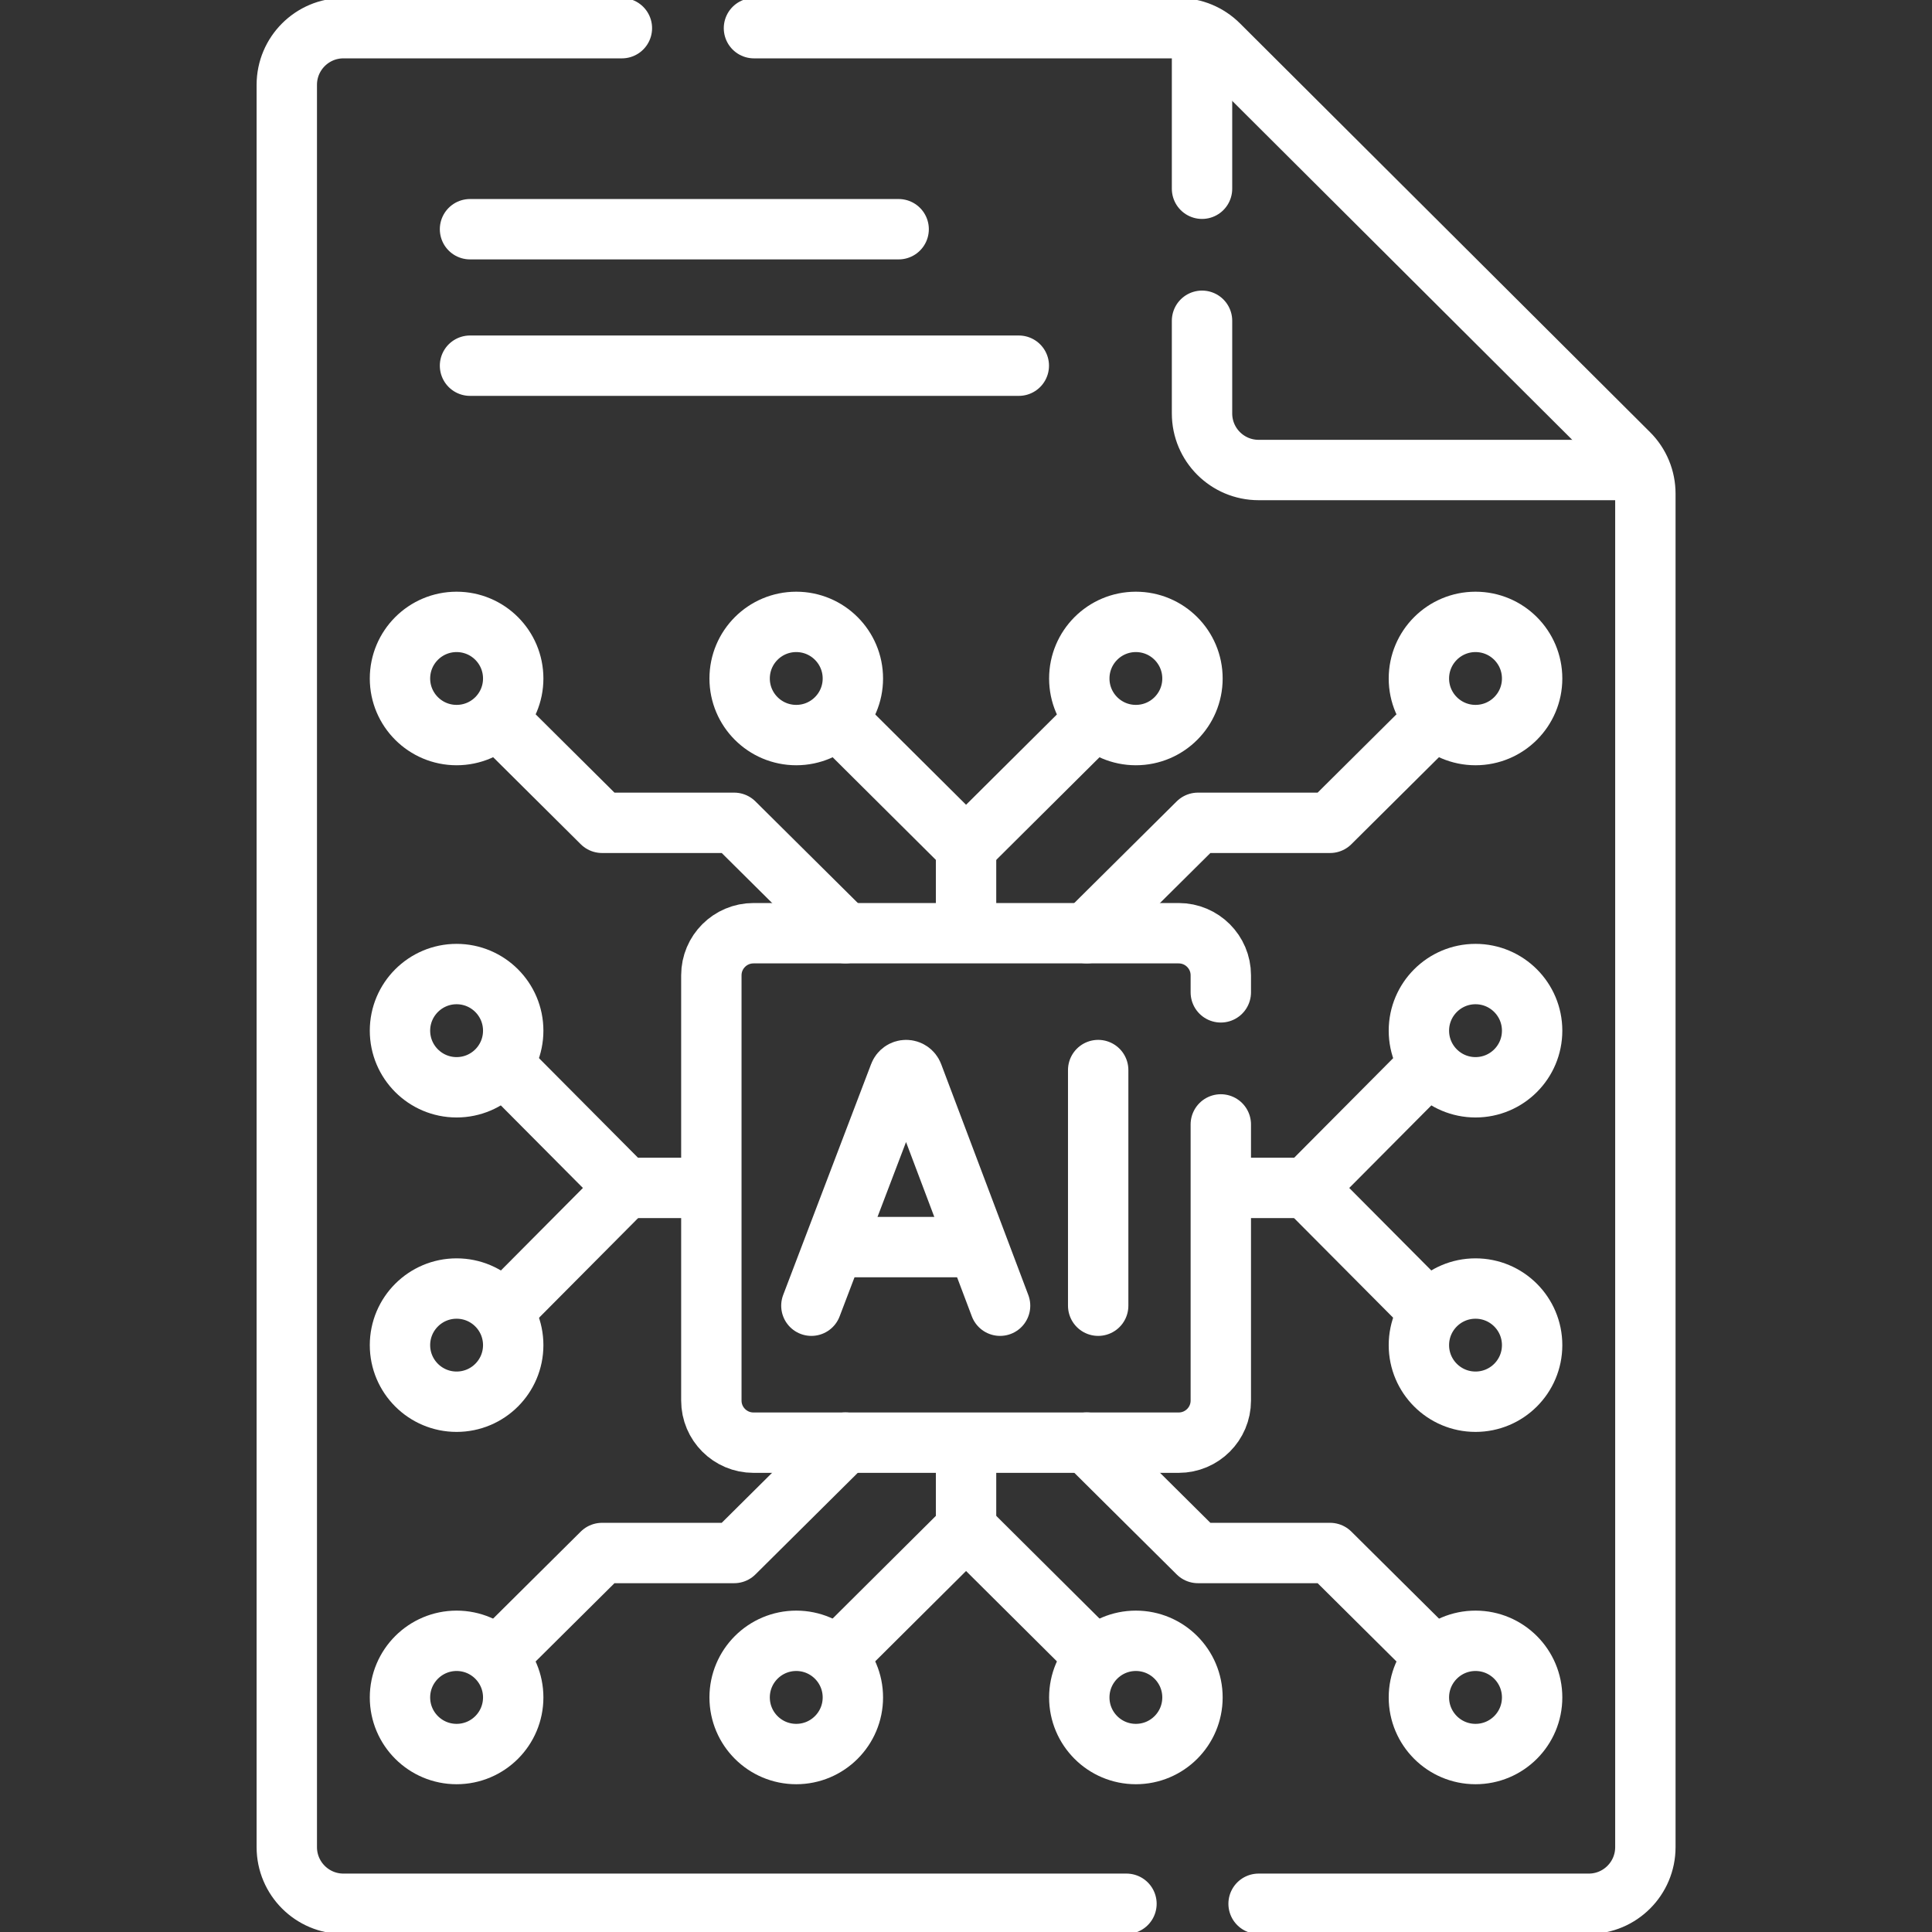
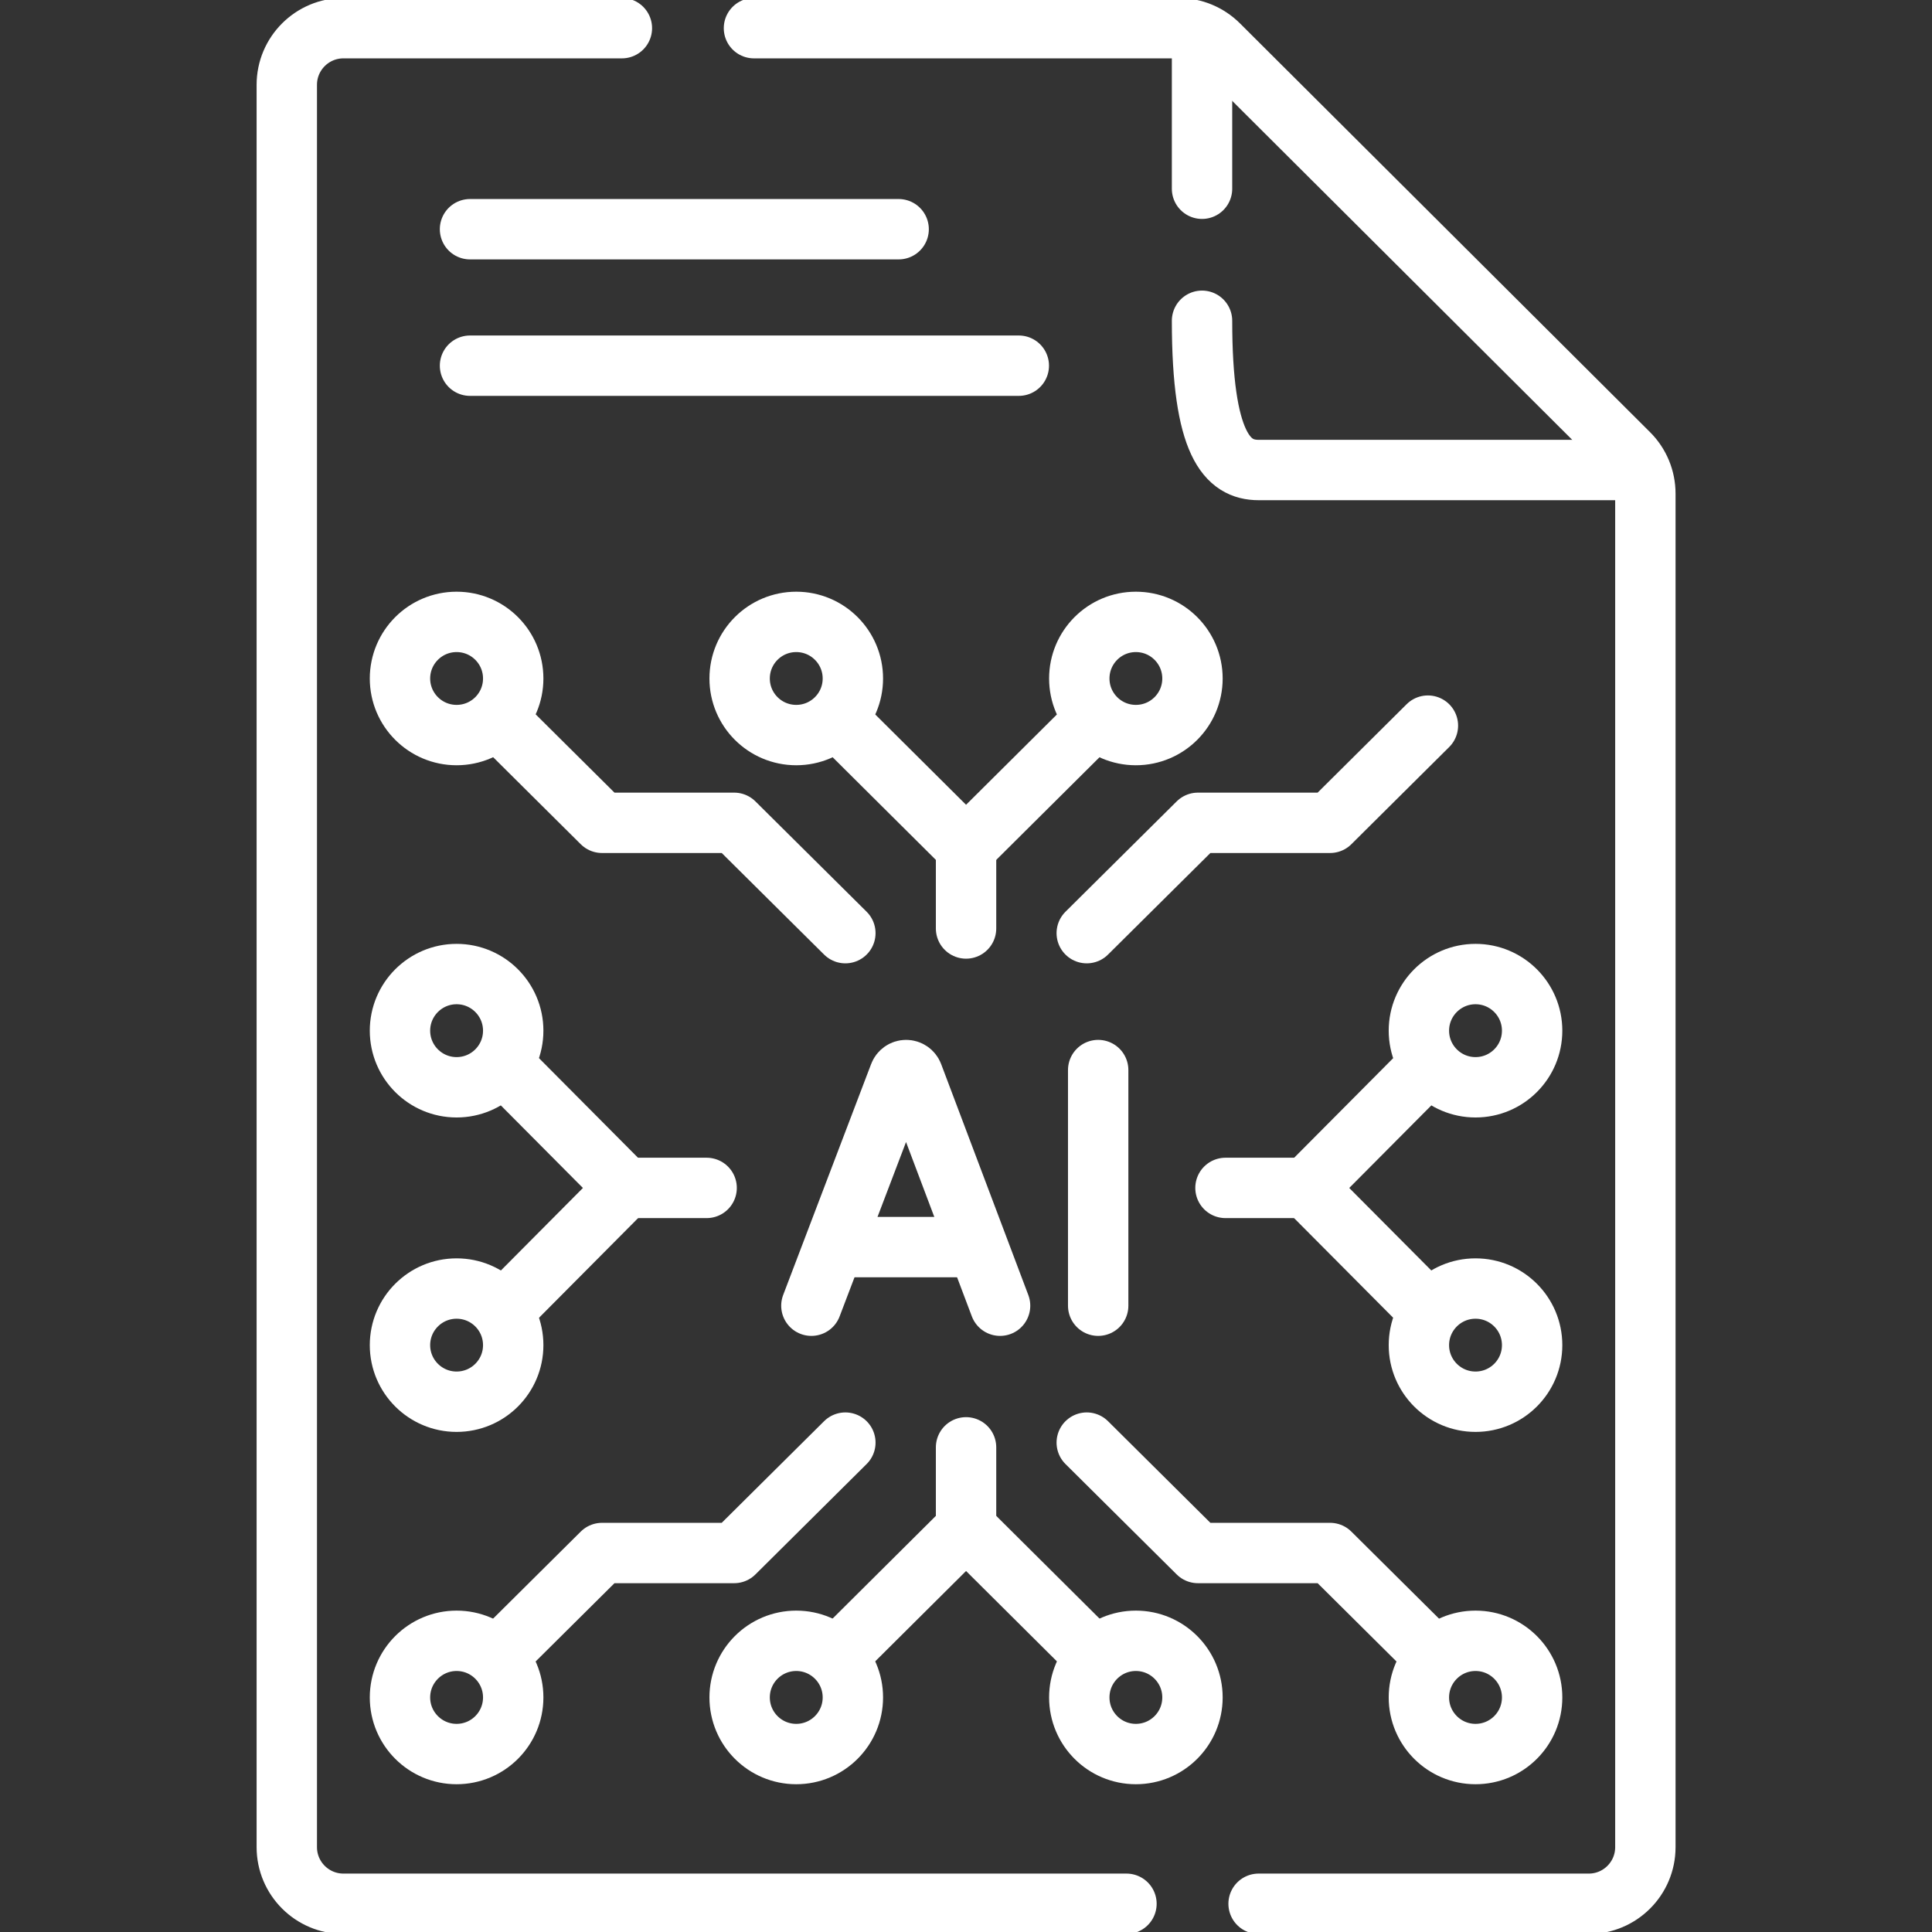
<svg xmlns="http://www.w3.org/2000/svg" width="36" height="36" viewBox="0 0 36 36" fill="none">
  <rect x="0" y="0" width="36" height="36" fill="#333333" stroke="none" />
  <g clip-path="url(#clip0_5810_233757)">
    <path d="M11.588 0.525H6.399C5.817 0.525 5.344 0.998 5.344 1.58V34.419C5.344 35.001 5.817 35.474 6.399 35.474H20.99" stroke="white" stroke-width="1.125" stroke-miterlimit="10" stroke-linecap="round" stroke-linejoin="round" />
    <path d="M14.049 0.525H21.962C22.241 0.525 22.509 0.636 22.707 0.833L30.349 8.451C30.548 8.649 30.659 8.918 30.659 9.198V34.419C30.659 35.001 30.187 35.474 29.605 35.474H23.452" stroke="white" stroke-width="1.125" stroke-miterlimit="10" stroke-linecap="round" stroke-linejoin="round" />
    <path d="M22.398 3.517V0.736" stroke="white" stroke-width="1.125" stroke-miterlimit="10" stroke-linecap="round" stroke-linejoin="round" />
-     <path d="M22.398 5.977V7.704C22.398 8.286 22.87 8.758 23.453 8.758H30.378" stroke="white" stroke-width="1.125" stroke-miterlimit="10" stroke-linecap="round" stroke-linejoin="round" />
-     <path d="M22.748 20.952V26.098C22.748 26.531 22.396 26.882 21.963 26.882H14.04C13.607 26.882 13.255 26.531 13.255 26.098V18.173C13.255 17.74 13.607 17.389 14.04 17.389H21.963C22.396 17.389 22.748 17.74 22.748 18.173V18.491" stroke="white" stroke-width="1.125" stroke-miterlimit="10" stroke-linecap="round" stroke-linejoin="round" />
+     <path d="M22.398 5.977C22.398 8.286 22.87 8.758 23.453 8.758H30.378" stroke="white" stroke-width="1.125" stroke-miterlimit="10" stroke-linecap="round" stroke-linejoin="round" />
    <path d="M15.119 24.33L16.758 20.027C16.778 19.974 16.828 19.939 16.884 19.939C16.941 19.939 16.991 19.974 17.011 20.027L18.635 24.33" stroke="white" stroke-width="1.125" stroke-miterlimit="10" stroke-linecap="round" stroke-linejoin="round" />
    <path d="M15.64 23.238H18.122" stroke="white" stroke-width="1.125" stroke-miterlimit="10" stroke-linecap="round" stroke-linejoin="round" />
    <path d="M20.463 19.939V24.33" stroke="white" stroke-width="1.125" stroke-miterlimit="10" stroke-linecap="round" stroke-linejoin="round" />
-     <path d="M27.494 13.697C28.077 13.697 28.549 13.225 28.549 12.643C28.549 12.06 28.077 11.588 27.494 11.588C26.912 11.588 26.439 12.06 26.439 12.643C26.439 13.225 26.912 13.697 27.494 13.697Z" stroke="white" stroke-width="1.125" stroke-miterlimit="10" stroke-linecap="round" stroke-linejoin="round" />
    <path d="M8.508 13.697C9.091 13.697 9.563 13.225 9.563 12.643C9.563 12.06 9.091 11.588 8.508 11.588C7.926 11.588 7.453 12.06 7.453 12.643C7.453 13.225 7.926 13.697 8.508 13.697Z" stroke="white" stroke-width="1.125" stroke-miterlimit="10" stroke-linecap="round" stroke-linejoin="round" />
    <path d="M14.837 13.697C15.419 13.697 15.892 13.225 15.892 12.643C15.892 12.06 15.419 11.588 14.837 11.588C14.254 11.588 13.782 12.06 13.782 12.643C13.782 13.225 14.254 13.697 14.837 13.697Z" stroke="white" stroke-width="1.125" stroke-miterlimit="10" stroke-linecap="round" stroke-linejoin="round" />
    <path d="M21.165 13.697C21.748 13.697 22.22 13.225 22.22 12.643C22.22 12.06 21.748 11.588 21.165 11.588C20.583 11.588 20.111 12.06 20.111 12.643C20.111 13.225 20.583 13.697 21.165 13.697Z" stroke="white" stroke-width="1.125" stroke-miterlimit="10" stroke-linecap="round" stroke-linejoin="round" />
    <path d="M27.494 32.684C28.077 32.684 28.549 32.212 28.549 31.629C28.549 31.047 28.077 30.574 27.494 30.574C26.912 30.574 26.439 31.047 26.439 31.629C26.439 32.212 26.912 32.684 27.494 32.684Z" stroke="white" stroke-width="1.125" stroke-miterlimit="10" stroke-linecap="round" stroke-linejoin="round" />
    <path d="M8.508 32.684C9.091 32.684 9.563 32.212 9.563 31.629C9.563 31.047 9.091 30.574 8.508 30.574C7.926 30.574 7.453 31.047 7.453 31.629C7.453 32.212 7.926 32.684 8.508 32.684Z" stroke="white" stroke-width="1.125" stroke-miterlimit="10" stroke-linecap="round" stroke-linejoin="round" />
    <path d="M14.837 32.684C15.419 32.684 15.892 32.212 15.892 31.629C15.892 31.047 15.419 30.574 14.837 30.574C14.254 30.574 13.782 31.047 13.782 31.629C13.782 32.212 14.254 32.684 14.837 32.684Z" stroke="white" stroke-width="1.125" stroke-miterlimit="10" stroke-linecap="round" stroke-linejoin="round" />
    <path d="M21.165 32.684C21.748 32.684 22.22 32.212 22.22 31.629C22.22 31.047 21.748 30.574 21.165 30.574C20.583 30.574 20.111 31.047 20.111 31.629C20.111 32.212 20.583 32.684 21.165 32.684Z" stroke="white" stroke-width="1.125" stroke-miterlimit="10" stroke-linecap="round" stroke-linejoin="round" />
    <path d="M27.494 26.119C28.077 26.119 28.549 25.647 28.549 25.065C28.549 24.482 28.077 24.01 27.494 24.01C26.912 24.01 26.439 24.482 26.439 25.065C26.439 25.647 26.912 26.119 27.494 26.119Z" stroke="white" stroke-width="1.125" stroke-miterlimit="10" stroke-linecap="round" stroke-linejoin="round" />
    <path d="M27.494 20.26C28.077 20.26 28.549 19.788 28.549 19.205C28.549 18.623 28.077 18.15 27.494 18.15C26.912 18.15 26.439 18.623 26.439 19.205C26.439 19.788 26.912 20.26 27.494 20.26Z" stroke="white" stroke-width="1.125" stroke-miterlimit="10" stroke-linecap="round" stroke-linejoin="round" />
    <path d="M8.508 20.26C9.091 20.26 9.563 19.788 9.563 19.205C9.563 18.623 9.091 18.15 8.508 18.15C7.926 18.15 7.453 18.623 7.453 19.205C7.453 19.788 7.926 20.26 8.508 20.26Z" stroke="white" stroke-width="1.125" stroke-miterlimit="10" stroke-linecap="round" stroke-linejoin="round" />
    <path d="M8.508 26.119C9.091 26.119 9.563 25.647 9.563 25.065C9.563 24.482 9.091 24.01 8.508 24.01C7.926 24.01 7.453 24.482 7.453 25.065C7.453 25.647 7.926 26.119 8.508 26.119Z" stroke="white" stroke-width="1.125" stroke-miterlimit="10" stroke-linecap="round" stroke-linejoin="round" />
    <path d="M18.001 17.301V15.822" stroke="white" stroke-width="1.125" stroke-miterlimit="10" stroke-linecap="round" stroke-linejoin="round" />
    <path d="M20.364 13.44L18.001 15.789L15.64 13.441" stroke="white" stroke-width="1.125" stroke-miterlimit="10" stroke-linecap="round" stroke-linejoin="round" />
    <path d="M26.607 13.521L24.784 15.332H22.322L20.25 17.388" stroke="white" stroke-width="1.125" stroke-miterlimit="10" stroke-linecap="round" stroke-linejoin="round" />
    <path d="M9.395 13.521L11.218 15.332H13.68L15.752 17.388" stroke="white" stroke-width="1.125" stroke-miterlimit="10" stroke-linecap="round" stroke-linejoin="round" />
    <path d="M13.167 22.135H11.688" stroke="white" stroke-width="1.125" stroke-miterlimit="10" stroke-linecap="round" stroke-linejoin="round" />
    <path d="M9.395 19.863L11.655 22.136L9.472 24.332" stroke="white" stroke-width="1.125" stroke-miterlimit="10" stroke-linecap="round" stroke-linejoin="round" />
    <path d="M18.001 26.969V28.448" stroke="white" stroke-width="1.125" stroke-miterlimit="10" stroke-linecap="round" stroke-linejoin="round" />
    <path d="M15.638 30.83L18.001 28.48L20.363 30.829" stroke="white" stroke-width="1.125" stroke-miterlimit="10" stroke-linecap="round" stroke-linejoin="round" />
    <path d="M9.395 30.748L11.218 28.938H13.68L15.752 26.881" stroke="white" stroke-width="1.125" stroke-miterlimit="10" stroke-linecap="round" stroke-linejoin="round" />
    <path d="M26.607 30.748L24.784 28.938H22.322L20.25 26.881" stroke="white" stroke-width="1.125" stroke-miterlimit="10" stroke-linecap="round" stroke-linejoin="round" />
    <path d="M22.835 22.135H24.314" stroke="white" stroke-width="1.125" stroke-miterlimit="10" stroke-linecap="round" stroke-linejoin="round" />
    <path d="M26.564 24.364L24.348 22.136L26.608 19.863" stroke="white" stroke-width="1.125" stroke-miterlimit="10" stroke-linecap="round" stroke-linejoin="round" />
    <path d="M8.758 4.271H16.745" stroke="white" stroke-width="1.125" stroke-miterlimit="10" stroke-linecap="round" stroke-linejoin="round" />
    <path d="M18.984 6.814H8.758" stroke="white" stroke-width="1.125" stroke-miterlimit="10" stroke-linecap="round" stroke-linejoin="round" />
  </g>
  <defs>
    <clipPath id="clip0_5810_233757">
      <rect width="36.003" height="36.003" fill="white" />
    </clipPath>
  </defs>
</svg>